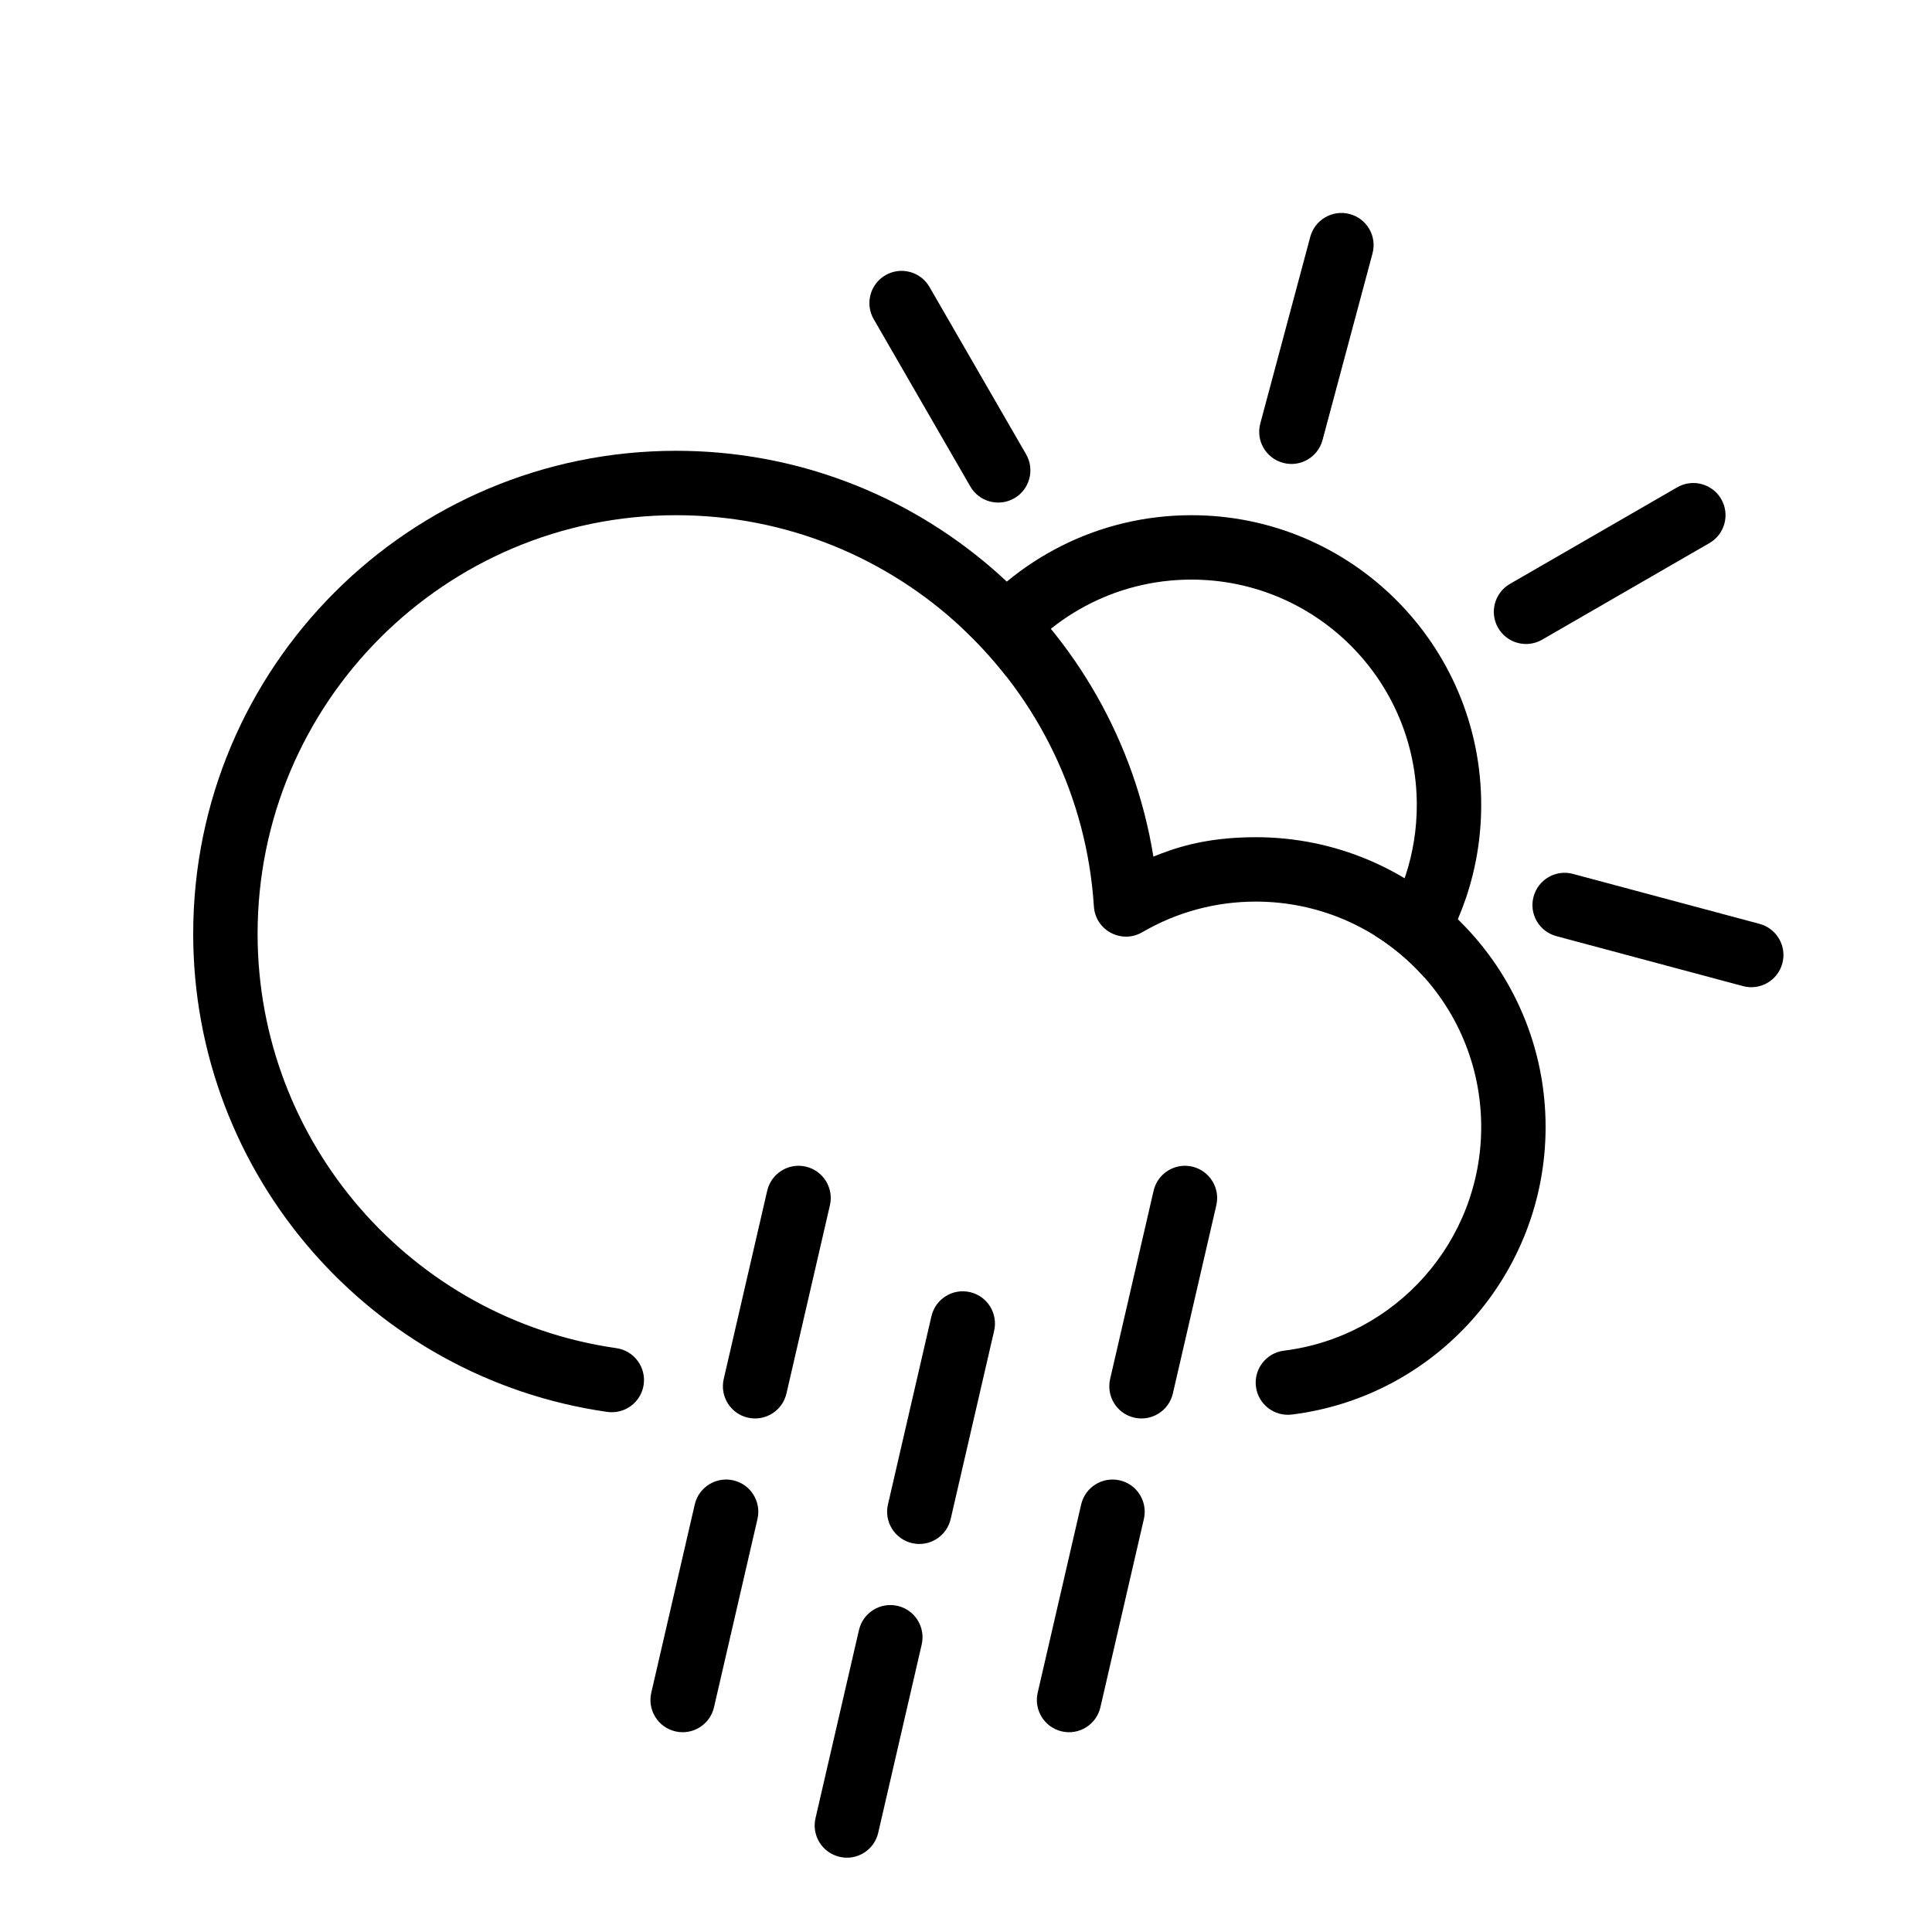
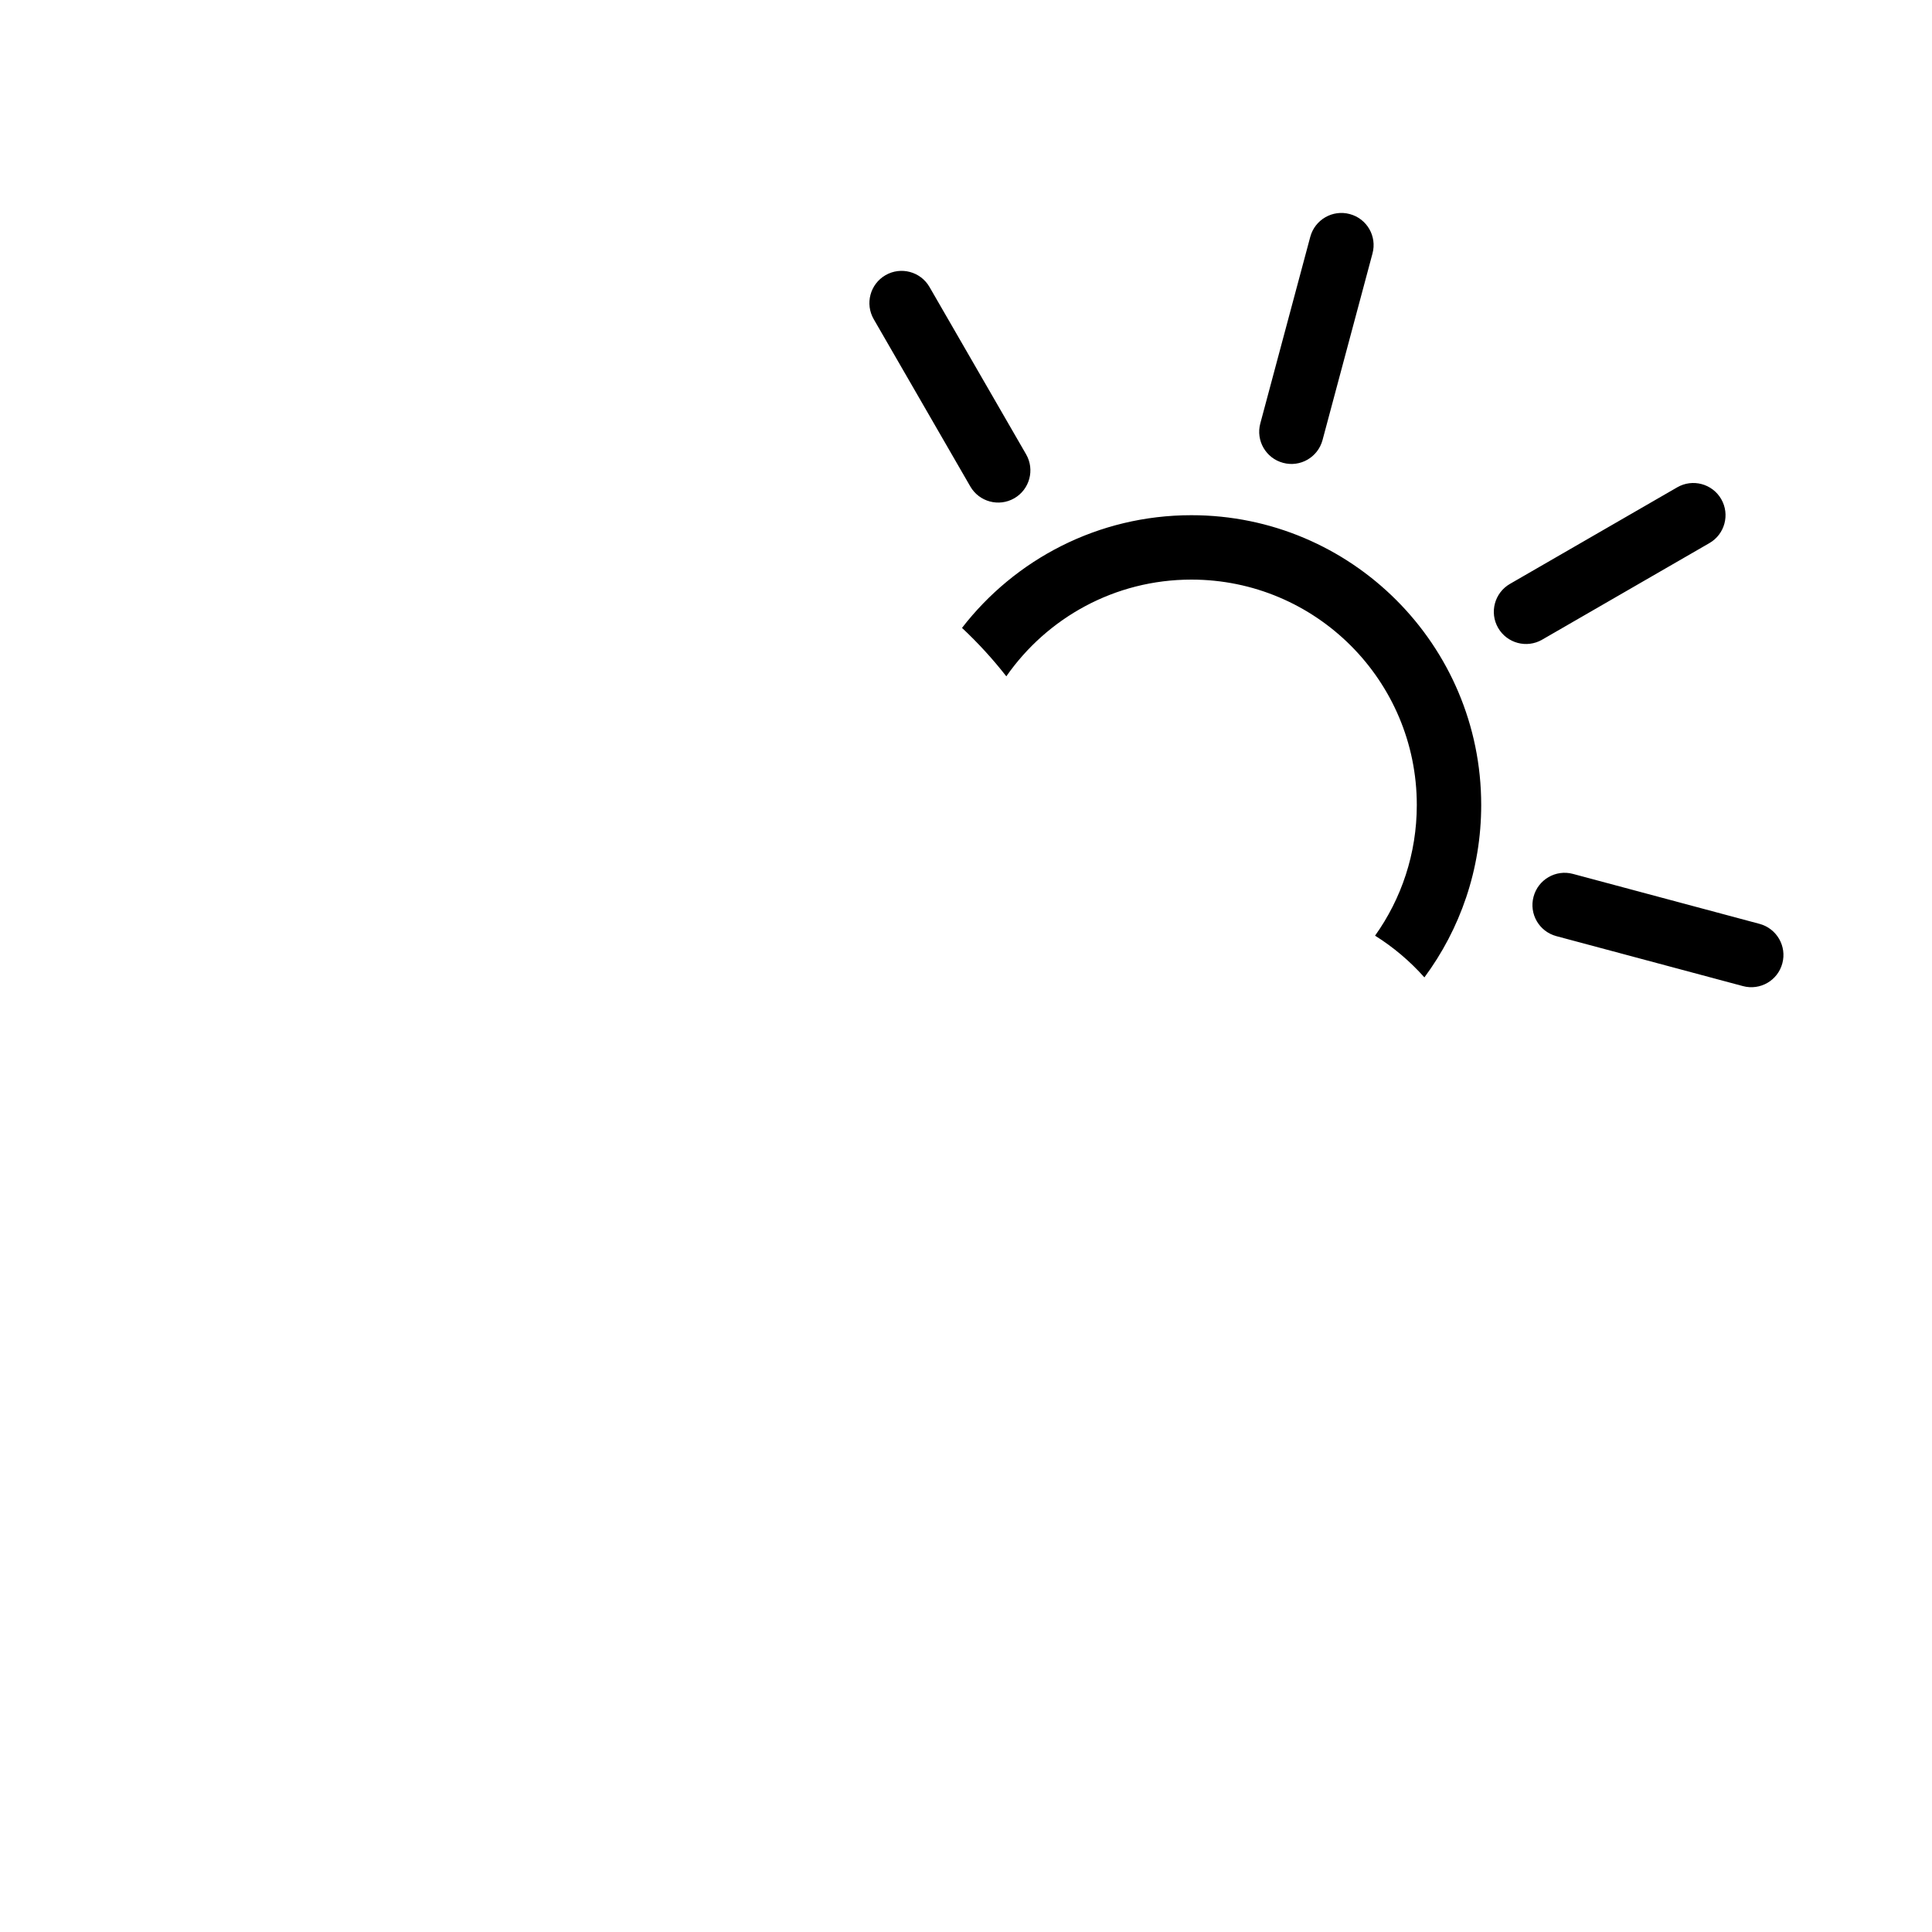
<svg xmlns="http://www.w3.org/2000/svg" xmlns:ns1="http://www.bohemiancoding.com/sketch/ns" height="100px" width="100px" fill="#000000" viewBox="0 0 30 30" version="1.1" x="0px" y="0px">
  <title>weather_051-day_shower-cloud-rain-sun-forecast</title>
  <desc>Created with Sketch.</desc>
  <g stroke="none" stroke-width="1" fill="none" fill-rule="evenodd" ns1:type="MSPage">
    <g ns1:type="MSArtboardGroup" transform="translate(-225, -225)" fill="#000000">
      <g ns1:type="MSLayerGroup" transform="translate(228, 228)">
-         <path d="M1,11.5 C1,7.91 3.91,5 7.5,5 C10.932,5 13.767,7.669 13.986,11.076 C14.01,11.447 14.416,11.663 14.738,11.475 C15.268,11.166 15.871,11 16.5,11 C18.433,11 20,12.567 20,14.5 C20,16.27 18.678,17.757 16.937,17.973 C16.663,18.007 16.468,18.257 16.502,18.531 C16.537,18.805 16.786,18.999 17.06,18.965 C19.301,18.687 21,16.777 21,14.5 C21,12.015 18.985,10 16.5,10 C15.693,10 15.21,10.18 14.91,10.302 C14.33,6.715 11.219,4 7.5,4 C3.358,4 0,7.358 0,11.5 C0,15.243 2.759,18.399 6.429,18.924 C6.703,18.963 6.956,18.773 6.995,18.5 C7.034,18.227 6.844,17.973 6.571,17.934 C3.391,17.479 1,14.744 1,11.5 Z M8.913,15.49 L8.238,18.413 C8.176,18.682 8.343,18.951 8.612,19.013 C8.882,19.075 9.15,18.907 9.212,18.638 L9.887,15.715 C9.949,15.446 9.781,15.177 9.512,15.115 C9.243,15.053 8.975,15.221 8.913,15.49 Z M7.788,20.362 L7.113,23.285 C7.051,23.554 7.219,23.823 7.488,23.885 C7.757,23.947 8.025,23.779 8.087,23.51 L8.762,20.587 C8.824,20.318 8.657,20.049 8.388,19.987 C8.118,19.925 7.85,20.093 7.788,20.362 Z M14.913,15.49 L14.238,18.413 C14.176,18.682 14.343,18.951 14.612,19.013 C14.882,19.075 15.15,18.907 15.212,18.638 L15.887,15.715 C15.949,15.446 15.781,15.177 15.512,15.115 C15.243,15.053 14.975,15.221 14.913,15.49 Z M13.788,20.362 L13.113,23.285 C13.051,23.554 13.219,23.823 13.488,23.885 C13.757,23.947 14.025,23.779 14.087,23.51 L14.762,20.587 C14.824,20.318 14.657,20.049 14.388,19.987 C14.118,19.925 13.85,20.093 13.788,20.362 Z M11.463,17.439 L10.788,20.362 C10.726,20.631 10.894,20.899 11.163,20.962 C11.432,21.024 11.7,20.856 11.762,20.587 L12.437,17.664 C12.499,17.395 12.331,17.126 12.062,17.064 C11.793,17.002 11.525,17.17 11.463,17.439 Z M10.338,22.311 L9.663,25.234 C9.601,25.503 9.769,25.771 10.038,25.833 C10.307,25.896 10.575,25.728 10.637,25.459 L11.312,22.536 C11.374,22.267 11.207,21.998 10.938,21.936 C10.669,21.874 10.4,22.042 10.338,22.311 L10.338,22.311 Z" ns1:type="MSShapeGroup" />
        <path d="M20,9.5 C20,7.015 17.985,5 15.5,5 C14.05,5 12.761,5.686 11.938,6.75 C12.186,6.982 12.416,7.233 12.626,7.502 C13.259,6.594 14.31,6 15.5,6 C17.433,6 19,7.567 19,9.5 C19,10.257 18.76,10.957 18.352,11.529 C18.637,11.708 18.895,11.926 19.118,12.177 C19.672,11.429 20,10.503 20,9.5 Z M17.959,0.324 C17.692,0.252 17.418,0.411 17.346,0.677 L16.57,3.575 C16.498,3.842 16.657,4.116 16.924,4.187 C17.19,4.259 17.464,4.101 17.536,3.834 L18.312,0.936 C18.384,0.669 18.226,0.395 17.959,0.324 Z M23.727,4.75 C23.589,4.511 23.283,4.429 23.044,4.567 L20.446,6.067 C20.207,6.205 20.125,6.511 20.263,6.75 C20.401,6.989 20.707,7.071 20.946,6.933 L23.544,5.433 C23.783,5.295 23.865,4.989 23.727,4.75 Z M24.676,11.959 C24.748,11.692 24.589,11.418 24.323,11.346 L21.425,10.57 C21.158,10.498 20.884,10.657 20.813,10.924 C20.741,11.19 20.899,11.464 21.166,11.536 L24.064,12.312 C24.331,12.384 24.605,12.226 24.676,11.959 Z M10.75,1.273 C10.511,1.411 10.429,1.717 10.567,1.956 L12.067,4.554 C12.205,4.793 12.511,4.875 12.75,4.737 C12.989,4.599 13.071,4.293 12.933,4.054 L11.433,1.456 C11.295,1.217 10.989,1.135 10.75,1.273 Z" ns1:type="MSShapeGroup" />
      </g>
    </g>
  </g>
</svg>